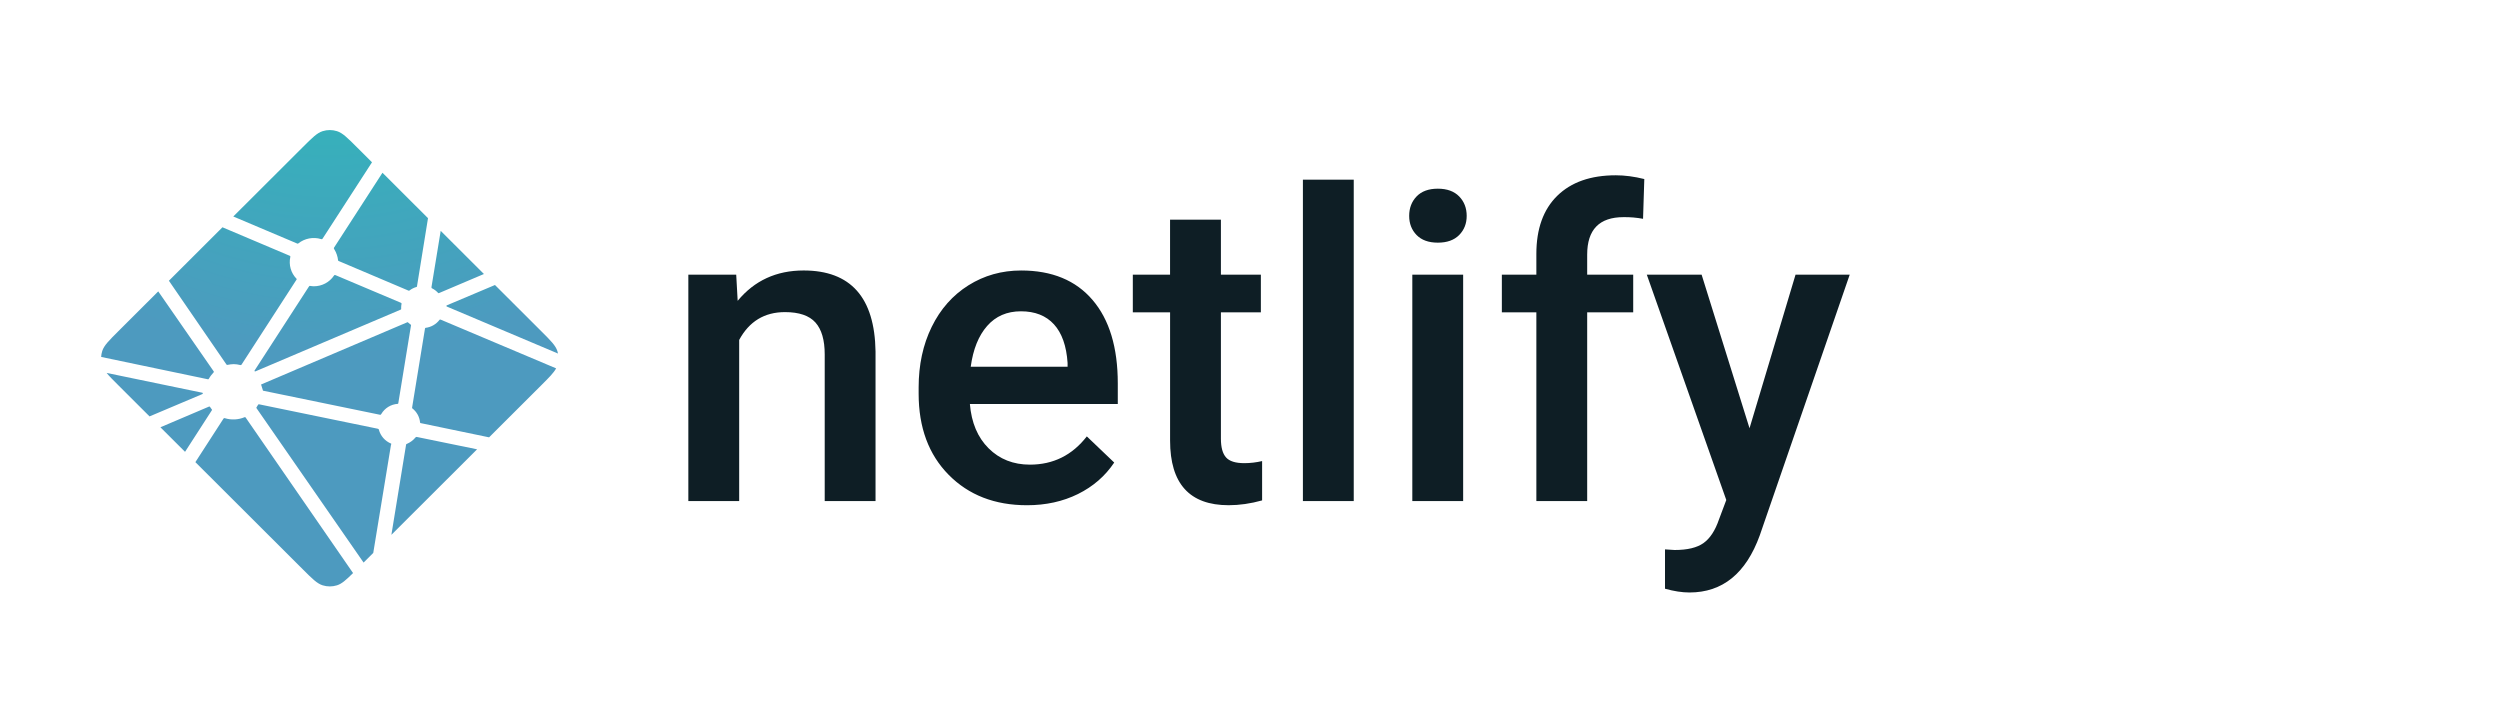
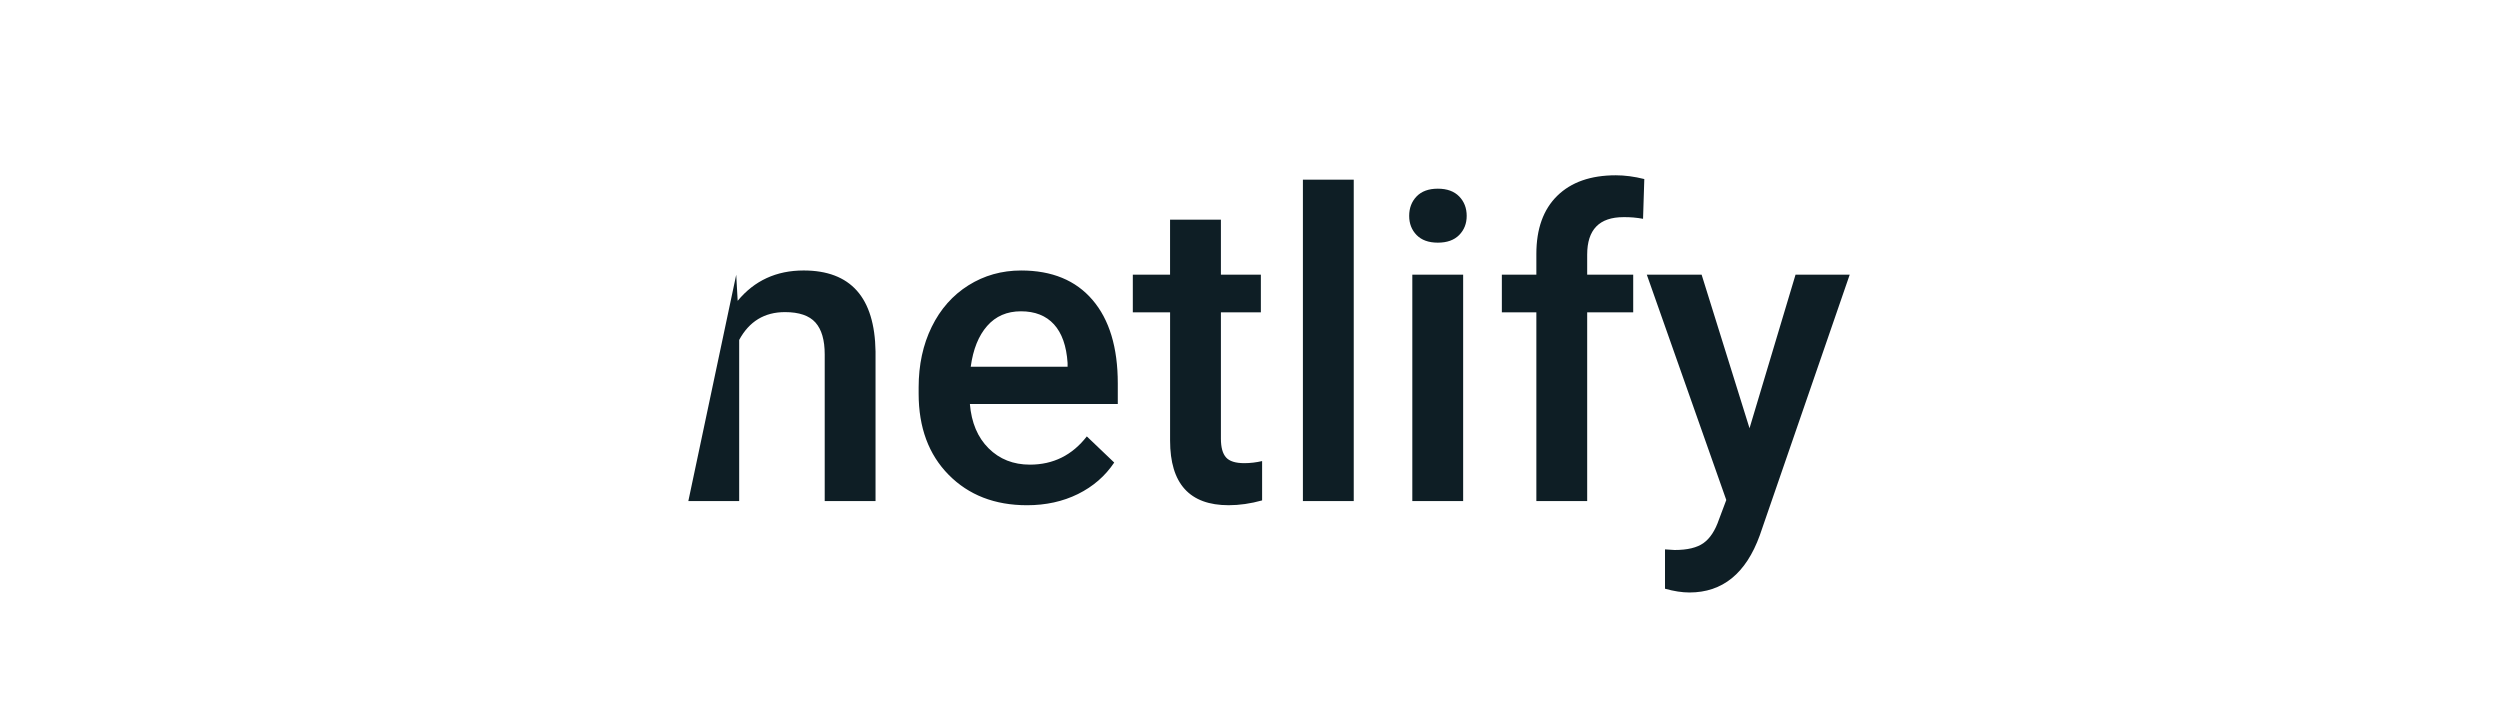
<svg xmlns="http://www.w3.org/2000/svg" width="173" height="50" viewBox="0 0 173 50">
  <defs>
    <radialGradient id="a" cx="50%" cy="-50%" r="100%" fx="50%" fy="-50%" gradientTransform="matrix(0 1 -.999 0 0 -1)">
      <stop offset="0%" stop-color="#20C6B7" />
      <stop offset="100%" stop-color="#4D9ABF" />
    </radialGradient>
  </defs>
  <g fill="none" transform="translate(7 9)">
-     <path fill="#0E1E25" d="M43.946,10.006 L44.047,11.817 C45.205,10.417 46.726,9.717 48.608,9.717 C51.869,9.717 53.529,11.585 53.587,15.321 L53.587,25.672 L50.07,25.672 L50.07,15.523 C50.07,14.529 49.856,13.794 49.427,13.315 C48.997,12.837 48.295,12.598 47.32,12.598 C45.901,12.598 44.844,13.241 44.151,14.524 L44.151,25.672 L40.633,25.672 L40.633,10.006 L43.948,10.006 L43.946,10.006 Z M64.068,25.962 C61.839,25.962 60.032,25.26 58.647,23.856 C57.262,22.452 56.57,20.581 56.57,18.245 L56.57,17.811 C56.57,16.248 56.871,14.85 57.474,13.62 C58.077,12.389 58.925,11.431 60.015,10.745 C61.105,10.061 62.321,9.718 63.663,9.718 C65.795,9.718 67.444,10.398 68.606,11.759 C69.77,13.121 70.351,15.045 70.351,17.536 L70.351,18.955 L60.116,18.955 C60.223,20.248 60.654,21.271 61.412,22.024 C62.169,22.777 63.123,23.153 64.271,23.153 C65.882,23.153 67.195,22.503 68.208,21.199 L70.104,23.009 C69.477,23.945 68.64,24.671 67.593,25.188 C66.546,25.704 65.371,25.962 64.069,25.962 L64.068,25.962 Z M63.649,12.542 C62.683,12.542 61.904,12.879 61.311,13.555 C60.717,14.23 60.339,15.171 60.174,16.378 L66.877,16.378 L66.877,16.117 C66.799,14.939 66.485,14.05 65.936,13.446 C65.385,12.843 64.623,12.542 63.649,12.542 L63.649,12.542 Z M77.487,6.2 L77.487,10.007 L80.252,10.007 L80.252,12.613 L77.487,12.613 L77.487,21.358 C77.487,21.956 77.605,22.387 77.842,22.653 C78.078,22.919 78.5,23.051 79.109,23.051 C79.523,23.05 79.935,23.001 80.338,22.906 L80.338,25.628 C79.538,25.851 78.766,25.961 78.022,25.961 C75.321,25.961 73.97,24.47 73.97,21.488 L73.97,12.612 L71.391,12.612 L71.391,10.006 L73.968,10.006 L73.968,6.199 L77.485,6.199 L77.487,6.2 Z M86.679,25.673 L83.161,25.673 L83.161,3.435 L86.679,3.435 L86.679,25.673 Z M94.25,25.673 L90.732,25.673 L90.732,10.007 L94.25,10.007 L94.25,25.673 Z M90.515,5.938 C90.515,5.399 90.686,4.95 91.028,4.593 C91.372,4.236 91.861,4.057 92.498,4.057 C93.135,4.057 93.627,4.236 93.975,4.593 C94.322,4.95 94.495,5.399 94.495,5.939 C94.495,6.47 94.322,6.911 93.975,7.264 C93.627,7.616 93.135,7.792 92.498,7.792 C91.861,7.792 91.372,7.616 91.028,7.264 C90.686,6.912 90.515,6.47 90.515,5.939 L90.515,5.938 Z M99.316,25.673 L99.316,12.612 L96.928,12.612 L96.928,10.006 L99.316,10.006 L99.316,8.573 C99.316,6.835 99.798,5.495 100.763,4.548 C101.729,3.603 103.079,3.13 104.816,3.13 C105.434,3.13 106.091,3.216 106.786,3.39 L106.699,6.141 C106.255,6.059 105.804,6.02 105.353,6.026 C103.673,6.026 102.833,6.889 102.833,8.617 L102.833,10.006 L106.018,10.006 L106.018,12.612 L102.833,12.612 L102.833,25.672 L99.316,25.672 L99.316,25.673 Z M114.067,20.635 L117.251,10.007 L121,10.007 L114.776,28.047 C113.821,30.682 112.199,32 109.912,32 C109.4,32 108.836,31.913 108.218,31.739 L108.218,29.017 L108.885,29.06 C109.772,29.06 110.44,28.899 110.889,28.575 C111.338,28.252 111.693,27.71 111.953,26.947 L112.459,25.6 L106.959,10.007 L110.752,10.007 L114.067,20.635 Z" />
-     <path fill="url(#a)" d="M22.912,10.959 L22.9,10.954 C22.894,10.952 22.887,10.949 22.881,10.944 C22.862,10.923 22.854,10.895 22.858,10.867 L23.496,6.975 L26.488,9.961 L23.377,11.282 C23.368,11.286 23.359,11.287 23.349,11.287 L23.337,11.287 C23.333,11.285 23.329,11.281 23.32,11.273 C23.205,11.145 23.066,11.038 22.912,10.959 Z M27.252,10.722 L30.451,13.915 C31.116,14.578 31.448,14.91 31.57,15.293 C31.588,15.35 31.603,15.407 31.614,15.465 L23.968,12.234 C23.964,12.233 23.96,12.231 23.956,12.229 C23.925,12.217 23.89,12.203 23.89,12.172 C23.89,12.14 23.926,12.126 23.957,12.113 L23.967,12.109 L27.252,10.722 Z M31.484,16.49 C31.319,16.8 30.997,17.121 30.452,17.665 L26.845,21.264 L22.18,20.294 L22.155,20.29 C22.114,20.283 22.07,20.276 22.07,20.238 C22.034,19.85 21.838,19.494 21.529,19.256 C21.51,19.237 21.515,19.207 21.521,19.18 C21.521,19.176 21.521,19.172 21.523,19.169 L22.4,13.794 L22.403,13.775 C22.408,13.734 22.416,13.686 22.453,13.686 C22.833,13.639 23.178,13.442 23.41,13.139 C23.418,13.13 23.423,13.121 23.433,13.116 C23.459,13.104 23.49,13.116 23.518,13.128 L31.483,16.49 L31.484,16.49 Z M26.015,22.092 L20.084,28.01 L21.099,21.784 L21.101,21.775 C21.102,21.767 21.103,21.759 21.106,21.751 C21.114,21.732 21.136,21.723 21.156,21.715 L21.166,21.711 C21.388,21.616 21.585,21.471 21.74,21.285 C21.76,21.262 21.784,21.24 21.814,21.236 C21.822,21.235 21.83,21.235 21.838,21.236 L26.015,22.092 L26.015,22.092 Z M18.829,29.263 L18.16,29.93 L10.768,19.271 C10.766,19.267 10.763,19.263 10.76,19.259 C10.749,19.244 10.736,19.228 10.739,19.21 C10.739,19.197 10.748,19.185 10.757,19.175 L10.765,19.164 C10.787,19.131 10.806,19.099 10.827,19.063 L10.843,19.034 L10.846,19.032 C10.858,19.012 10.868,18.993 10.888,18.982 C10.905,18.974 10.929,18.977 10.948,18.982 L19.137,20.667 C19.16,20.67 19.182,20.68 19.2,20.694 C19.211,20.705 19.213,20.716 19.216,20.729 C19.331,21.167 19.645,21.525 20.064,21.697 C20.087,21.709 20.077,21.734 20.067,21.761 C20.061,21.773 20.057,21.786 20.054,21.798 C19.951,22.424 19.066,27.809 18.829,29.263 Z M17.432,30.656 C16.939,31.143 16.649,31.4 16.32,31.504 C15.996,31.606 15.649,31.606 15.325,31.504 C14.94,31.382 14.607,31.051 13.943,30.387 L6.52,22.98 L8.459,19.98 C8.468,19.965 8.477,19.952 8.492,19.941 C8.513,19.926 8.542,19.933 8.567,19.941 C9.012,20.075 9.49,20.051 9.919,19.873 C9.941,19.865 9.964,19.859 9.981,19.874 C9.99,19.882 9.997,19.891 10.004,19.901 L17.432,30.657 L17.432,30.656 Z M5.804,22.266 L4.101,20.567 L7.464,19.136 C7.473,19.132 7.482,19.13 7.491,19.13 C7.52,19.13 7.536,19.158 7.551,19.183 C7.585,19.235 7.62,19.286 7.658,19.335 L7.669,19.348 C7.679,19.362 7.672,19.376 7.662,19.389 L5.805,22.266 L5.804,22.266 Z M3.348,19.815 L1.194,17.665 C0.827,17.3 0.561,17.035 0.376,16.806 L6.927,18.162 C6.935,18.164 6.943,18.165 6.952,18.166 C6.992,18.173 7.037,18.18 7.037,18.218 C7.037,18.259 6.988,18.278 6.947,18.294 L6.928,18.302 L3.348,19.815 Z M0,15.701 C0.007,15.563 0.032,15.426 0.074,15.293 C0.196,14.91 0.528,14.578 1.194,13.915 L3.95,11.164 C5.22,13.002 6.493,14.838 7.769,16.671 C7.791,16.701 7.816,16.734 7.79,16.759 C7.67,16.891 7.549,17.036 7.464,17.193 C7.455,17.214 7.441,17.231 7.423,17.245 C7.412,17.251 7.401,17.249 7.388,17.246 L7.387,17.246 L0,15.7 L0,15.701 Z M4.688,10.427 L8.394,6.728 C8.743,6.881 10.011,7.415 11.145,7.893 C12.003,8.255 12.786,8.585 13.032,8.692 C13.056,8.702 13.079,8.712 13.089,8.736 C13.096,8.751 13.093,8.77 13.089,8.786 C12.97,9.328 13.132,9.894 13.521,10.291 C13.546,10.316 13.521,10.352 13.5,10.382 L13.488,10.399 L9.724,16.217 C9.714,16.233 9.705,16.247 9.689,16.258 C9.669,16.27 9.641,16.264 9.618,16.259 C9.471,16.22 9.321,16.2 9.17,16.198 C9.034,16.198 8.887,16.222 8.739,16.25 L8.738,16.25 C8.721,16.252 8.706,16.255 8.693,16.245 C8.679,16.234 8.666,16.219 8.656,16.203 L4.688,10.427 L4.688,10.427 Z M9.144,5.981 L13.943,1.193 C14.607,0.53 14.94,0.198 15.325,0.077 C15.649,-0.026 15.996,-0.026 16.32,0.077 C16.705,0.198 17.037,0.53 17.702,1.193 L18.742,2.23 L15.329,7.505 C15.32,7.52 15.309,7.534 15.295,7.545 C15.274,7.559 15.245,7.553 15.221,7.545 C14.674,7.379 14.081,7.493 13.636,7.849 C13.614,7.872 13.581,7.859 13.552,7.847 C13.107,7.653 9.64,6.191 9.144,5.981 L9.144,5.981 Z M19.467,2.954 L22.618,6.098 L21.859,10.791 L21.859,10.804 C21.858,10.814 21.856,10.825 21.852,10.835 C21.844,10.851 21.827,10.855 21.811,10.86 C21.648,10.909 21.495,10.985 21.358,11.085 C21.353,11.089 21.347,11.093 21.342,11.099 C21.333,11.108 21.324,11.118 21.309,11.119 C21.297,11.12 21.285,11.118 21.273,11.113 L16.471,9.077 L16.462,9.073 C16.432,9.061 16.395,9.046 16.395,9.015 C16.367,8.748 16.28,8.49 16.139,8.261 C16.116,8.223 16.091,8.184 16.11,8.145 L19.467,2.954 Z M16.221,10.042 L20.723,11.944 C20.748,11.956 20.775,11.967 20.786,11.992 C20.79,12.008 20.79,12.024 20.786,12.039 C20.772,12.105 20.761,12.18 20.761,12.256 L20.761,12.382 C20.761,12.413 20.729,12.426 20.699,12.439 L20.69,12.442 C19.977,12.746 10.678,16.703 10.664,16.703 C10.649,16.703 10.635,16.703 10.621,16.689 C10.596,16.664 10.621,16.629 10.643,16.598 C10.647,16.593 10.651,16.587 10.654,16.582 L14.354,10.865 L14.361,10.856 C14.382,10.821 14.407,10.782 14.446,10.782 L14.484,10.788 C14.568,10.8 14.642,10.81 14.717,10.81 C15.278,10.81 15.798,10.538 16.112,10.071 C16.12,10.059 16.129,10.048 16.14,10.039 C16.162,10.022 16.195,10.03 16.221,10.042 L16.221,10.042 Z M11.066,17.607 L21.202,13.294 C21.202,13.294 21.216,13.294 21.23,13.308 C21.286,13.363 21.333,13.4 21.378,13.434 L21.401,13.448 C21.421,13.46 21.442,13.473 21.443,13.495 C21.443,13.503 21.443,13.508 21.442,13.515 L20.573,18.837 L20.57,18.859 C20.564,18.9 20.559,18.947 20.52,18.947 C20.05,18.979 19.626,19.24 19.387,19.645 L19.382,19.651 C19.371,19.67 19.36,19.688 19.341,19.698 C19.324,19.706 19.301,19.703 19.283,19.699 L11.2,18.035 C11.192,18.034 11.075,17.608 11.066,17.607 L11.066,17.607 Z" />
+     <path fill="#0E1E25" d="M43.946,10.006 L44.047,11.817 C45.205,10.417 46.726,9.717 48.608,9.717 C51.869,9.717 53.529,11.585 53.587,15.321 L53.587,25.672 L50.07,25.672 L50.07,15.523 C50.07,14.529 49.856,13.794 49.427,13.315 C48.997,12.837 48.295,12.598 47.32,12.598 C45.901,12.598 44.844,13.241 44.151,14.524 L44.151,25.672 L40.633,25.672 L43.948,10.006 L43.946,10.006 Z M64.068,25.962 C61.839,25.962 60.032,25.26 58.647,23.856 C57.262,22.452 56.57,20.581 56.57,18.245 L56.57,17.811 C56.57,16.248 56.871,14.85 57.474,13.62 C58.077,12.389 58.925,11.431 60.015,10.745 C61.105,10.061 62.321,9.718 63.663,9.718 C65.795,9.718 67.444,10.398 68.606,11.759 C69.77,13.121 70.351,15.045 70.351,17.536 L70.351,18.955 L60.116,18.955 C60.223,20.248 60.654,21.271 61.412,22.024 C62.169,22.777 63.123,23.153 64.271,23.153 C65.882,23.153 67.195,22.503 68.208,21.199 L70.104,23.009 C69.477,23.945 68.64,24.671 67.593,25.188 C66.546,25.704 65.371,25.962 64.069,25.962 L64.068,25.962 Z M63.649,12.542 C62.683,12.542 61.904,12.879 61.311,13.555 C60.717,14.23 60.339,15.171 60.174,16.378 L66.877,16.378 L66.877,16.117 C66.799,14.939 66.485,14.05 65.936,13.446 C65.385,12.843 64.623,12.542 63.649,12.542 L63.649,12.542 Z M77.487,6.2 L77.487,10.007 L80.252,10.007 L80.252,12.613 L77.487,12.613 L77.487,21.358 C77.487,21.956 77.605,22.387 77.842,22.653 C78.078,22.919 78.5,23.051 79.109,23.051 C79.523,23.05 79.935,23.001 80.338,22.906 L80.338,25.628 C79.538,25.851 78.766,25.961 78.022,25.961 C75.321,25.961 73.97,24.47 73.97,21.488 L73.97,12.612 L71.391,12.612 L71.391,10.006 L73.968,10.006 L73.968,6.199 L77.485,6.199 L77.487,6.2 Z M86.679,25.673 L83.161,25.673 L83.161,3.435 L86.679,3.435 L86.679,25.673 Z M94.25,25.673 L90.732,25.673 L90.732,10.007 L94.25,10.007 L94.25,25.673 Z M90.515,5.938 C90.515,5.399 90.686,4.95 91.028,4.593 C91.372,4.236 91.861,4.057 92.498,4.057 C93.135,4.057 93.627,4.236 93.975,4.593 C94.322,4.95 94.495,5.399 94.495,5.939 C94.495,6.47 94.322,6.911 93.975,7.264 C93.627,7.616 93.135,7.792 92.498,7.792 C91.861,7.792 91.372,7.616 91.028,7.264 C90.686,6.912 90.515,6.47 90.515,5.939 L90.515,5.938 Z M99.316,25.673 L99.316,12.612 L96.928,12.612 L96.928,10.006 L99.316,10.006 L99.316,8.573 C99.316,6.835 99.798,5.495 100.763,4.548 C101.729,3.603 103.079,3.13 104.816,3.13 C105.434,3.13 106.091,3.216 106.786,3.39 L106.699,6.141 C106.255,6.059 105.804,6.02 105.353,6.026 C103.673,6.026 102.833,6.889 102.833,8.617 L102.833,10.006 L106.018,10.006 L106.018,12.612 L102.833,12.612 L102.833,25.672 L99.316,25.672 L99.316,25.673 Z M114.067,20.635 L117.251,10.007 L121,10.007 L114.776,28.047 C113.821,30.682 112.199,32 109.912,32 C109.4,32 108.836,31.913 108.218,31.739 L108.218,29.017 L108.885,29.06 C109.772,29.06 110.44,28.899 110.889,28.575 C111.338,28.252 111.693,27.71 111.953,26.947 L112.459,25.6 L106.959,10.007 L110.752,10.007 L114.067,20.635 Z" />
  </g>
</svg>